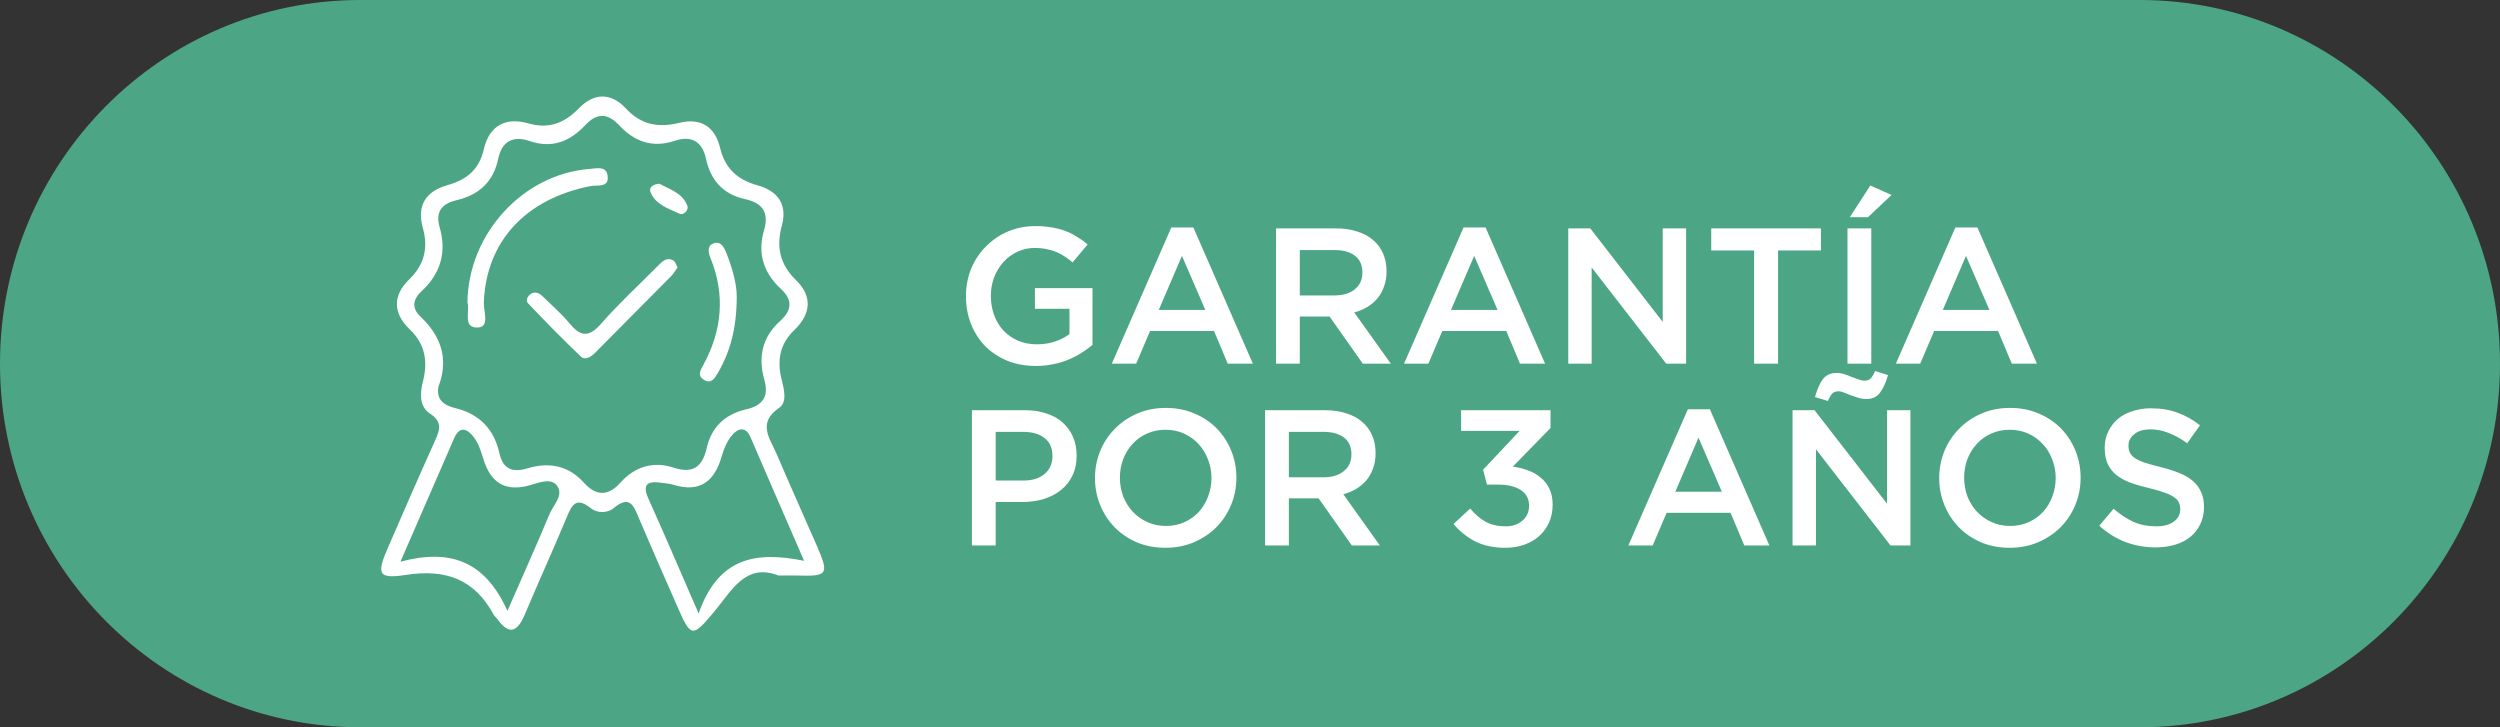
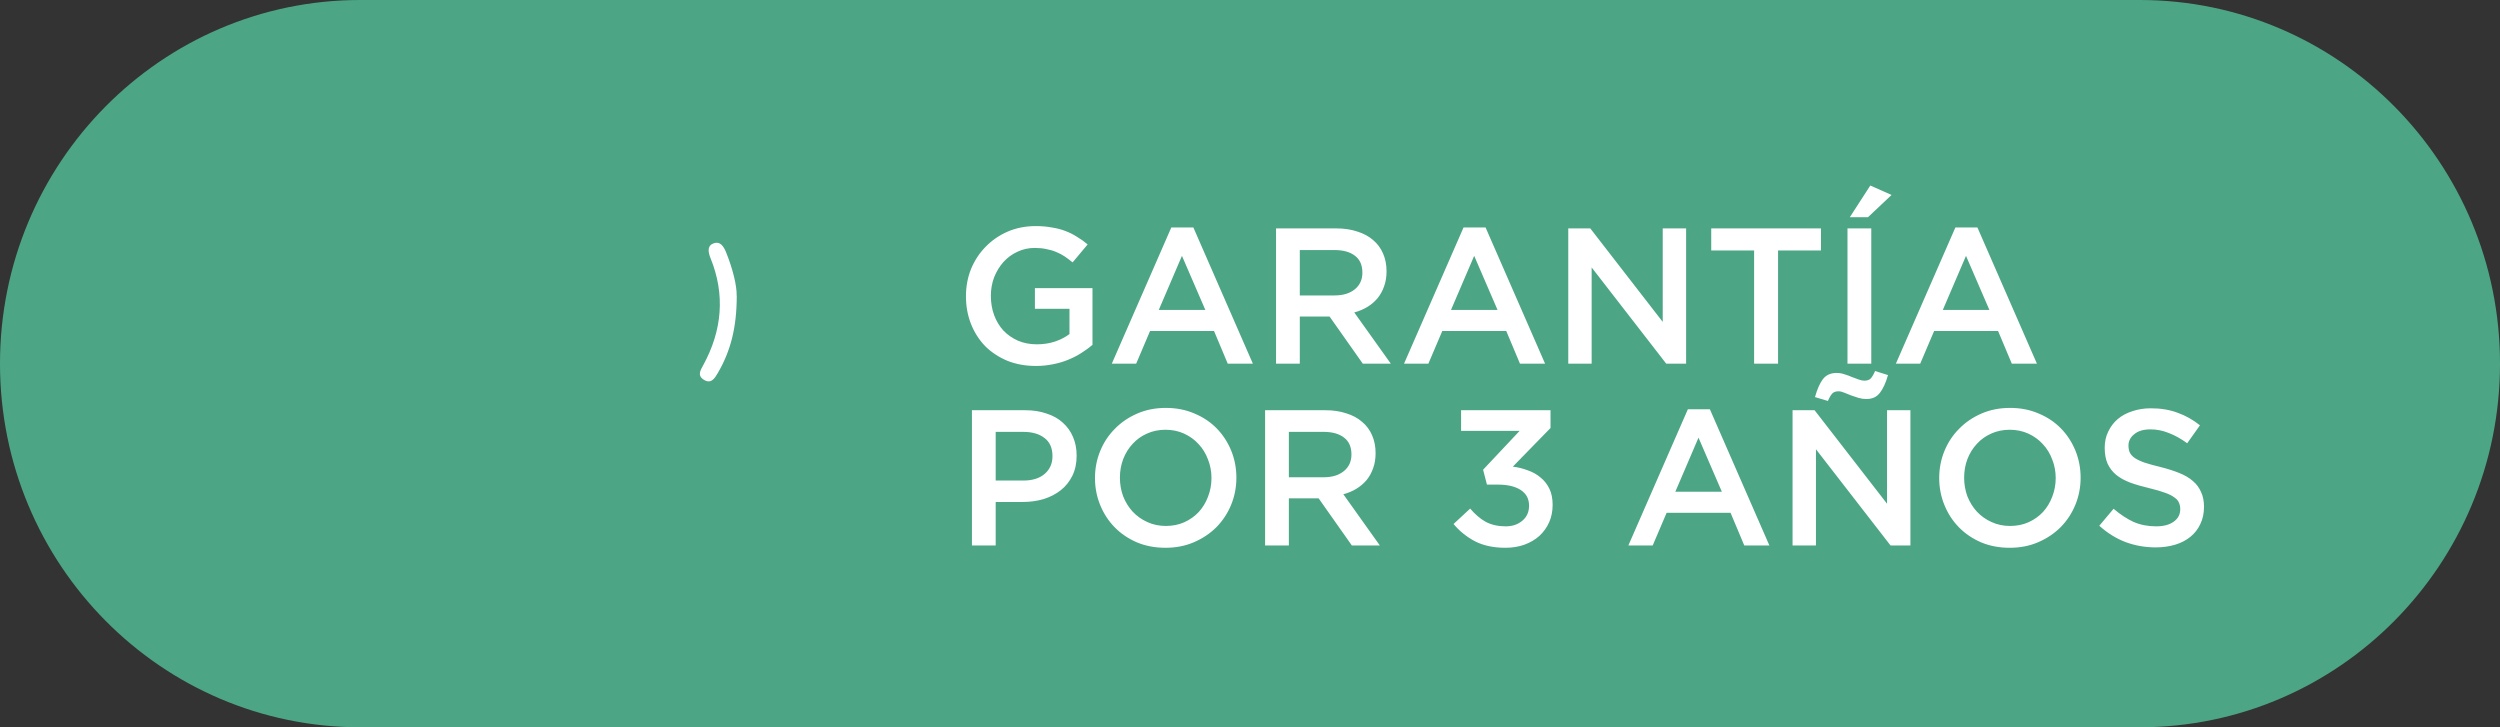
<svg xmlns="http://www.w3.org/2000/svg" width="110" height="32" viewBox="0 0 110 32" fill="none">
  <rect x="0" y="0" width="110" height="32" fill="#333333" stroke="none" />
  <g clip-path="url(#clip0_440_7055)">
    <path d="M94.146 0H15.854C7.098 0 0 7.163 0 16C0 24.837 7.098 32 15.854 32H94.146C102.902 32 110 24.837 110 16C110 7.163 102.902 0 94.146 0Z" fill="#4CA686" />
-     <path d="M34.261 25.327C32.808 24.751 32.201 25.983 31.43 26.908C30.456 28.073 30.405 28.065 29.786 26.647C29.23 25.371 28.666 24.103 28.122 22.823C27.892 22.277 27.723 21.752 27.003 22.357C26.729 22.586 26.267 22.586 25.989 22.357C25.351 21.843 25.163 22.214 24.936 22.759C24.341 24.19 23.695 25.6 23.096 27.026C22.775 27.789 22.419 27.986 21.875 27.228C21.828 27.164 21.757 27.113 21.722 27.046C20.88 25.485 19.608 25.031 17.89 25.292C16.637 25.485 16.555 25.276 17.072 24.091C17.753 22.523 18.434 20.958 19.138 19.398C19.35 18.927 19.487 18.572 18.923 18.201C18.442 17.884 18.477 17.312 18.61 16.782C18.829 15.913 18.716 15.151 18.031 14.495C17.302 13.8 17.259 13.017 17.995 12.306C18.669 11.654 18.853 10.908 18.606 10.035C18.32 9.011 18.763 8.407 19.702 8.142C20.532 7.909 21.084 7.459 21.284 6.582C21.526 5.519 22.25 5.144 23.245 5.428C24.161 5.693 24.846 5.408 25.472 4.764C26.153 4.065 26.897 4.081 27.543 4.776C28.22 5.507 28.988 5.626 29.896 5.404C30.827 5.175 31.458 5.57 31.681 6.495C31.9 7.411 32.44 7.905 33.321 8.15C34.202 8.395 34.664 8.968 34.398 9.944C34.147 10.864 34.319 11.643 35.024 12.326C35.768 13.049 35.67 13.827 34.957 14.515C34.307 15.135 34.182 15.858 34.39 16.691C34.499 17.126 34.644 17.695 34.288 17.94C33.301 18.615 33.881 19.291 34.17 19.97C34.746 21.325 35.353 22.661 35.94 24.012C36.488 25.272 36.425 25.363 35.102 25.323C34.867 25.316 34.629 25.323 34.28 25.323L34.261 25.327ZM19.307 16.944C19.158 17.561 19.506 17.829 20.027 17.956C21.088 18.212 21.734 18.872 21.977 19.947C22.133 20.65 22.552 20.804 23.213 20.606C24.149 20.326 25.003 20.472 25.695 21.242C26.22 21.827 26.756 21.843 27.293 21.242C27.938 20.523 28.749 20.282 29.649 20.579C30.499 20.859 30.91 20.527 31.094 19.721C31.309 18.769 31.92 18.22 32.847 18.007C33.544 17.845 33.846 17.458 33.63 16.711C33.348 15.716 33.536 14.831 34.335 14.116C34.836 13.665 34.895 13.203 34.362 12.713C33.599 12.01 33.317 11.149 33.618 10.129C33.846 9.355 33.556 8.928 32.785 8.762C31.841 8.561 31.27 7.941 31.07 7.008C30.898 6.195 30.401 5.958 29.688 6.195C28.694 6.526 27.911 6.226 27.238 5.507C26.729 4.966 26.263 4.962 25.75 5.507C25.077 6.222 24.298 6.546 23.304 6.206C22.599 5.965 22.086 6.183 21.918 7C21.71 7.996 21.072 8.577 20.098 8.806C19.471 8.952 19.138 9.292 19.346 10.003C19.659 11.093 19.389 12.034 18.555 12.808C18.179 13.156 18.089 13.539 18.5 13.93C19.381 14.767 19.749 15.747 19.315 16.952L19.307 16.944ZM30.741 26.987C31.614 24.51 33.274 24.249 35.38 24.676C34.531 22.72 33.775 20.986 33.027 19.247C32.808 18.738 32.471 18.844 32.217 19.141C31.994 19.401 31.845 19.753 31.751 20.089C31.43 21.211 30.773 21.681 29.622 21.329C29.434 21.274 29.234 21.258 29.038 21.235C28.377 21.148 28.287 21.408 28.545 21.977C29.23 23.494 29.884 25.027 30.737 26.987H30.741ZM22.329 26.876C23.045 25.233 23.632 23.937 24.177 22.625C24.349 22.21 24.842 21.76 24.486 21.341C24.204 21.009 23.66 21.262 23.249 21.369C22.204 21.637 21.589 21.223 21.276 20.219C21.17 19.88 21.061 19.52 20.853 19.244C20.599 18.908 20.246 18.678 19.98 19.287C19.232 21.017 18.477 22.744 17.62 24.715C19.792 24.134 21.331 24.668 22.325 26.876H22.329Z" fill="white" />
-     <path d="M20.567 13.322C20.595 10.295 23.006 7.664 25.93 7.435C26.236 7.411 26.658 7.293 26.729 7.704C26.831 8.284 26.283 8.13 25.989 8.186C23.112 8.751 21.389 10.635 21.288 13.31C21.272 13.697 21.566 14.396 21.014 14.412C20.344 14.432 20.685 13.677 20.571 13.322H20.567Z" fill="white" />
-     <path d="M29.814 11.765C29.712 11.903 29.637 12.045 29.528 12.152C28.416 13.278 27.3 14.4 26.185 15.522C26.009 15.7 25.75 15.87 25.562 15.692C24.764 14.933 23.992 14.143 23.233 13.345C23.123 13.231 23.206 13.029 23.351 12.934C23.546 12.808 23.726 12.891 23.879 13.041C24.274 13.428 24.697 13.796 25.049 14.218C25.523 14.795 25.891 14.878 26.439 14.254C27.245 13.333 28.154 12.5 29.015 11.631C29.191 11.453 29.387 11.315 29.633 11.465C29.716 11.512 29.747 11.65 29.814 11.765Z" fill="white" />
    <path d="M32.417 13.013C32.417 14.432 32.139 15.459 31.587 16.407C31.454 16.636 31.282 16.932 30.941 16.691C30.671 16.502 30.835 16.269 30.945 16.063C31.771 14.542 31.92 12.978 31.262 11.354C31.172 11.133 31.101 10.836 31.364 10.722C31.692 10.576 31.849 10.852 31.959 11.129C32.241 11.836 32.425 12.567 32.413 13.017L32.417 13.013Z" fill="white" />
-     <path d="M29.015 8.083C29.445 8.328 30.017 8.474 30.24 9.043C30.322 9.252 30.072 9.481 29.907 9.406C29.422 9.181 28.854 9.015 28.623 8.458C28.541 8.253 28.725 8.103 29.015 8.083Z" fill="white" />
  </g>
  <path d="M48.069 15.175C47.922 15.3 47.757 15.419 47.576 15.533C47.4 15.646 47.208 15.745 46.998 15.83C46.794 15.915 46.573 15.98 46.335 16.026C46.097 16.076 45.848 16.102 45.587 16.102C45.122 16.102 44.7 16.026 44.321 15.873C43.941 15.714 43.615 15.498 43.343 15.226C43.077 14.949 42.87 14.623 42.722 14.249C42.575 13.875 42.502 13.47 42.502 13.034C42.502 12.614 42.575 12.217 42.722 11.844C42.876 11.47 43.088 11.144 43.36 10.866C43.632 10.583 43.955 10.359 44.329 10.194C44.709 10.03 45.122 9.948 45.57 9.948C45.831 9.948 46.066 9.968 46.276 10.008C46.491 10.041 46.689 10.092 46.87 10.161C47.052 10.229 47.222 10.313 47.38 10.415C47.545 10.512 47.703 10.625 47.856 10.755L47.194 11.546C47.08 11.45 46.964 11.362 46.845 11.283C46.726 11.203 46.601 11.138 46.471 11.087C46.341 11.03 46.196 10.988 46.038 10.96C45.885 10.925 45.715 10.909 45.528 10.909C45.255 10.909 45.001 10.965 44.763 11.079C44.53 11.186 44.326 11.336 44.151 11.529C43.98 11.722 43.844 11.945 43.742 12.2C43.646 12.456 43.598 12.727 43.598 13.017C43.598 13.322 43.646 13.606 43.742 13.867C43.839 14.127 43.975 14.354 44.151 14.546C44.332 14.733 44.544 14.881 44.788 14.989C45.037 15.096 45.315 15.15 45.621 15.15C45.904 15.15 46.168 15.11 46.411 15.031C46.661 14.946 46.876 14.835 47.057 14.7V13.586H45.536V12.677H48.069V15.175ZM52.508 10.008L55.126 16H54.02L53.417 14.563H50.603L49.992 16H48.92L51.538 10.008H52.508ZM53.035 13.637L52.006 11.257L50.986 13.637H53.035ZM61.195 16H59.962L58.5 13.926H57.191V16H56.146V10.05H58.798C59.138 10.05 59.444 10.095 59.716 10.186C59.993 10.271 60.226 10.396 60.413 10.56C60.605 10.719 60.753 10.917 60.855 11.155C60.957 11.387 61.008 11.648 61.008 11.937C61.008 12.186 60.971 12.41 60.897 12.608C60.829 12.801 60.733 12.974 60.608 13.127C60.484 13.274 60.334 13.402 60.158 13.509C59.988 13.611 59.798 13.691 59.588 13.748L61.195 16ZM59.945 11.996C59.945 11.668 59.838 11.421 59.622 11.257C59.407 11.087 59.104 11.002 58.713 11.002H57.191V12.999H58.721C59.095 12.999 59.393 12.909 59.614 12.727C59.835 12.546 59.945 12.303 59.945 11.996ZM65.365 10.008L67.983 16H66.878L66.275 14.563H63.461L62.849 16H61.778L64.396 10.008H65.365ZM65.892 13.637L64.864 11.257L63.844 13.637H65.892ZM73.16 14.164V10.05H74.189V16H73.313L70.032 11.767V16H69.004V10.05H69.973L73.16 14.164ZM78.235 11.019V16H77.181V11.019H75.294V10.05H80.122V11.019H78.235ZM81.29 10.05H82.336V16H81.29V10.05ZM82.191 9.557H81.392L82.293 8.163L83.228 8.579L82.191 9.557ZM87.006 10.008L89.624 16H88.519L87.915 14.563H85.102L84.49 16H83.419L86.037 10.008H87.006ZM87.533 13.637L86.504 11.257L85.484 13.637H87.533ZM47.372 20.047C47.372 20.382 47.31 20.677 47.185 20.931C47.06 21.186 46.89 21.399 46.675 21.569C46.46 21.739 46.208 21.869 45.919 21.96C45.63 22.045 45.321 22.087 44.992 22.087H43.81V24H42.765V18.05H45.111C45.457 18.05 45.768 18.098 46.046 18.195C46.329 18.285 46.567 18.418 46.76 18.594C46.958 18.77 47.108 18.979 47.211 19.223C47.318 19.467 47.372 19.741 47.372 20.047ZM46.309 20.073C46.309 19.716 46.193 19.45 45.961 19.274C45.729 19.093 45.417 19.002 45.026 19.002H43.81V21.144H45.026C45.423 21.144 45.734 21.048 45.961 20.855C46.193 20.657 46.309 20.396 46.309 20.073ZM54.401 21.017C54.401 21.436 54.325 21.832 54.172 22.206C54.019 22.581 53.803 22.909 53.526 23.192C53.248 23.47 52.919 23.691 52.54 23.855C52.16 24.02 51.741 24.102 51.282 24.102C50.823 24.102 50.403 24.023 50.024 23.864C49.644 23.7 49.318 23.479 49.046 23.201C48.774 22.923 48.562 22.598 48.409 22.224C48.256 21.849 48.179 21.453 48.179 21.034C48.179 20.614 48.256 20.218 48.409 19.843C48.562 19.47 48.777 19.144 49.055 18.866C49.332 18.583 49.661 18.359 50.041 18.195C50.42 18.03 50.84 17.948 51.299 17.948C51.758 17.948 52.177 18.03 52.557 18.195C52.936 18.353 53.262 18.571 53.534 18.849C53.806 19.127 54.019 19.453 54.172 19.826C54.325 20.201 54.401 20.597 54.401 21.017ZM53.305 21.034C53.305 20.744 53.254 20.473 53.152 20.218C53.055 19.957 52.917 19.73 52.735 19.538C52.56 19.345 52.347 19.192 52.098 19.078C51.848 18.965 51.576 18.909 51.282 18.909C50.987 18.909 50.715 18.965 50.466 19.078C50.222 19.186 50.012 19.336 49.837 19.529C49.661 19.716 49.522 19.94 49.42 20.201C49.324 20.456 49.276 20.727 49.276 21.017C49.276 21.305 49.324 21.58 49.42 21.841C49.522 22.096 49.661 22.32 49.837 22.512C50.018 22.705 50.233 22.858 50.483 22.971C50.732 23.085 51.004 23.142 51.299 23.142C51.593 23.142 51.863 23.088 52.106 22.98C52.356 22.867 52.568 22.716 52.744 22.529C52.919 22.337 53.055 22.113 53.152 21.858C53.254 21.597 53.305 21.323 53.305 21.034ZM60.713 24H59.481L58.019 21.926H56.71V24H55.664V18.05H58.316C58.656 18.05 58.962 18.095 59.234 18.186C59.512 18.271 59.744 18.396 59.931 18.56C60.124 18.719 60.271 18.917 60.373 19.155C60.475 19.387 60.526 19.648 60.526 19.937C60.526 20.186 60.49 20.41 60.416 20.608C60.348 20.801 60.252 20.974 60.127 21.127C60.002 21.274 59.852 21.402 59.676 21.509C59.506 21.611 59.317 21.691 59.107 21.747L60.713 24ZM59.464 19.997C59.464 19.668 59.356 19.421 59.141 19.257C58.926 19.087 58.622 19.002 58.231 19.002H56.71V21H58.24C58.614 21 58.911 20.909 59.132 20.727C59.353 20.546 59.464 20.302 59.464 19.997ZM66.863 18.959H64.287V18.05H68.223V18.832L66.565 20.532C66.792 20.56 67.01 20.614 67.22 20.694C67.435 20.767 67.622 20.872 67.781 21.008C67.945 21.138 68.076 21.303 68.172 21.501C68.268 21.699 68.316 21.937 68.316 22.215C68.316 22.493 68.265 22.748 68.163 22.98C68.061 23.207 67.92 23.405 67.738 23.575C67.557 23.739 67.336 23.87 67.075 23.966C66.82 24.057 66.54 24.102 66.234 24.102C65.713 24.102 65.265 24.006 64.891 23.813C64.522 23.615 64.211 23.363 63.956 23.056L64.687 22.377C64.902 22.631 65.132 22.827 65.375 22.963C65.625 23.093 65.916 23.159 66.251 23.159C66.546 23.159 66.789 23.076 66.982 22.912C67.18 22.748 67.279 22.527 67.279 22.249C67.279 21.949 67.157 21.719 66.914 21.561C66.67 21.402 66.336 21.323 65.911 21.323H65.426L65.256 20.668L66.863 18.959ZM75.235 18.008L77.853 24H76.748L76.145 22.564H73.331L72.719 24H71.648L74.266 18.008H75.235ZM75.762 21.637L74.734 19.257L73.714 21.637H75.762ZM83.03 22.164V18.05H84.058V24H83.183L79.902 19.767V24H78.873V18.05H79.842L83.03 22.164ZM83.072 16.503C82.976 16.843 82.857 17.104 82.715 17.285C82.579 17.466 82.381 17.557 82.12 17.557C82.001 17.557 81.885 17.54 81.772 17.506C81.659 17.472 81.548 17.435 81.44 17.395C81.338 17.35 81.239 17.311 81.143 17.276C81.052 17.237 80.97 17.217 80.896 17.217C80.772 17.217 80.678 17.251 80.616 17.319C80.554 17.387 80.491 17.495 80.429 17.642L79.859 17.472C79.956 17.126 80.072 16.863 80.208 16.681C80.35 16.5 80.551 16.41 80.811 16.41C80.93 16.41 81.047 16.429 81.16 16.469C81.273 16.503 81.381 16.543 81.483 16.588C81.591 16.628 81.69 16.665 81.78 16.698C81.871 16.733 81.956 16.75 82.035 16.75C82.16 16.75 82.254 16.715 82.316 16.648C82.378 16.579 82.441 16.472 82.503 16.325L83.072 16.503ZM91.547 21.017C91.547 21.436 91.471 21.832 91.318 22.206C91.165 22.581 90.949 22.909 90.672 23.192C90.394 23.47 90.065 23.691 89.686 23.855C89.306 24.02 88.887 24.102 88.428 24.102C87.969 24.102 87.549 24.023 87.17 23.864C86.79 23.7 86.464 23.479 86.192 23.201C85.92 22.923 85.708 22.598 85.555 22.224C85.402 21.849 85.325 21.453 85.325 21.034C85.325 20.614 85.402 20.218 85.555 19.843C85.708 19.47 85.923 19.144 86.201 18.866C86.478 18.583 86.807 18.359 87.187 18.195C87.566 18.03 87.986 17.948 88.445 17.948C88.904 17.948 89.323 18.03 89.703 18.195C90.082 18.353 90.408 18.571 90.68 18.849C90.952 19.127 91.165 19.453 91.318 19.826C91.471 20.201 91.547 20.597 91.547 21.017ZM90.451 21.034C90.451 20.744 90.4 20.473 90.298 20.218C90.201 19.957 90.063 19.73 89.881 19.538C89.706 19.345 89.493 19.192 89.244 19.078C88.994 18.965 88.722 18.909 88.428 18.909C88.133 18.909 87.861 18.965 87.612 19.078C87.368 19.186 87.158 19.336 86.983 19.529C86.807 19.716 86.668 19.94 86.566 20.201C86.47 20.456 86.422 20.727 86.422 21.017C86.422 21.305 86.47 21.58 86.566 21.841C86.668 22.096 86.807 22.32 86.983 22.512C87.164 22.705 87.379 22.858 87.629 22.971C87.878 23.085 88.15 23.142 88.445 23.142C88.739 23.142 89.009 23.088 89.252 22.98C89.502 22.867 89.714 22.716 89.89 22.529C90.065 22.337 90.201 22.113 90.298 21.858C90.4 21.597 90.451 21.323 90.451 21.034ZM93.653 19.605C93.653 19.724 93.673 19.826 93.712 19.912C93.752 19.997 93.823 20.076 93.925 20.149C94.033 20.223 94.177 20.291 94.358 20.354C94.545 20.416 94.781 20.481 95.064 20.549C95.376 20.628 95.65 20.716 95.888 20.812C96.132 20.909 96.333 21.028 96.492 21.169C96.651 21.305 96.77 21.467 96.849 21.654C96.934 21.835 96.976 22.051 96.976 22.3C96.976 22.583 96.923 22.835 96.815 23.056C96.713 23.277 96.568 23.465 96.381 23.617C96.194 23.77 95.971 23.887 95.71 23.966C95.449 24.045 95.163 24.085 94.851 24.085C94.392 24.085 93.953 24.009 93.534 23.855C93.115 23.697 92.726 23.456 92.369 23.133L92.998 22.385C93.287 22.634 93.579 22.827 93.874 22.963C94.169 23.093 94.503 23.159 94.877 23.159C95.2 23.159 95.455 23.09 95.642 22.954C95.835 22.819 95.931 22.634 95.931 22.402C95.931 22.294 95.911 22.198 95.871 22.113C95.837 22.028 95.769 21.951 95.667 21.884C95.571 21.81 95.435 21.742 95.259 21.68C95.089 21.617 94.866 21.552 94.588 21.484C94.271 21.41 93.987 21.328 93.738 21.238C93.494 21.147 93.287 21.034 93.117 20.898C92.953 20.762 92.826 20.597 92.735 20.404C92.65 20.212 92.607 19.977 92.607 19.699C92.607 19.438 92.658 19.203 92.76 18.994C92.862 18.778 93.001 18.594 93.177 18.441C93.358 18.288 93.574 18.172 93.823 18.093C94.072 18.008 94.344 17.965 94.639 17.965C95.075 17.965 95.466 18.03 95.812 18.16C96.163 18.285 96.492 18.469 96.798 18.713L96.237 19.503C95.965 19.305 95.696 19.155 95.429 19.053C95.163 18.945 94.894 18.892 94.622 18.892C94.316 18.892 94.078 18.962 93.908 19.104C93.738 19.24 93.653 19.407 93.653 19.605Z" fill="white" />
  <defs>
    <clipPath id="clip0_440_7055">
      <rect width="110" height="32" fill="white" />
    </clipPath>
  </defs>
</svg>